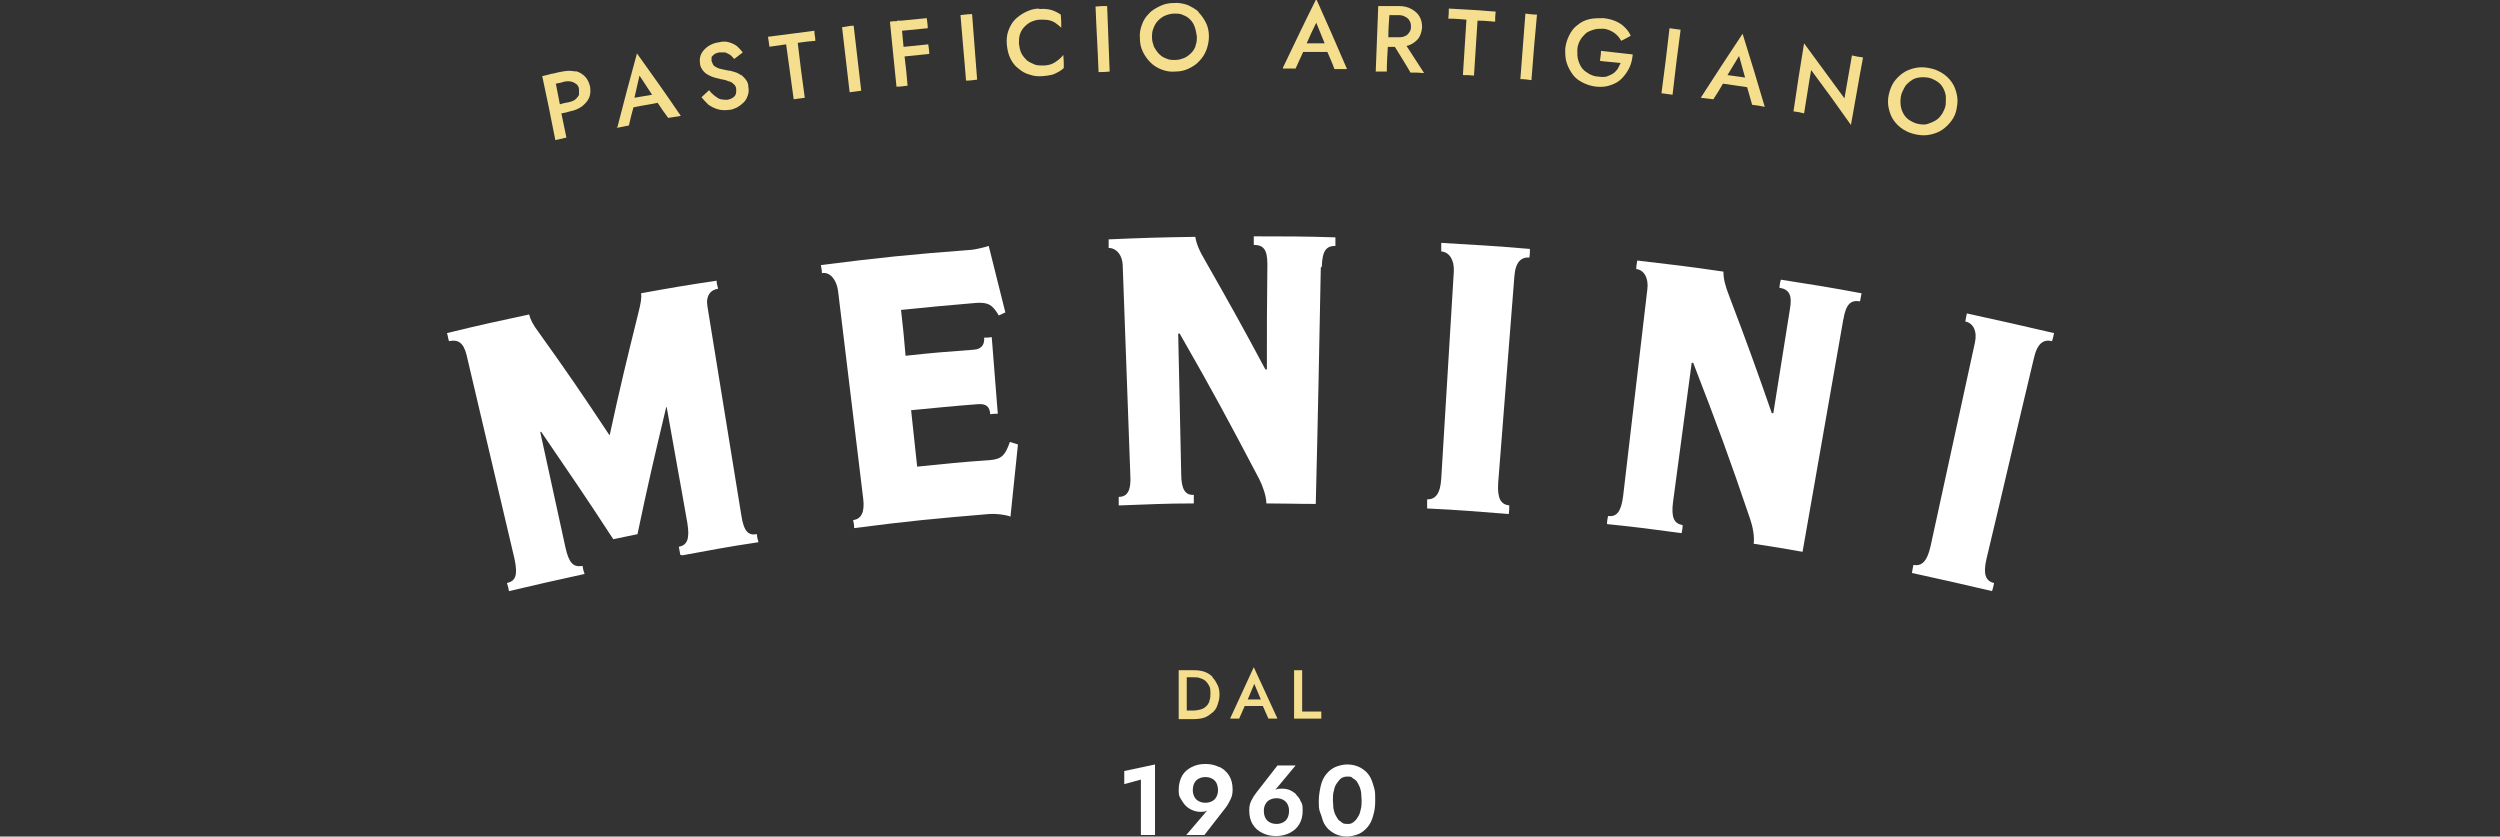
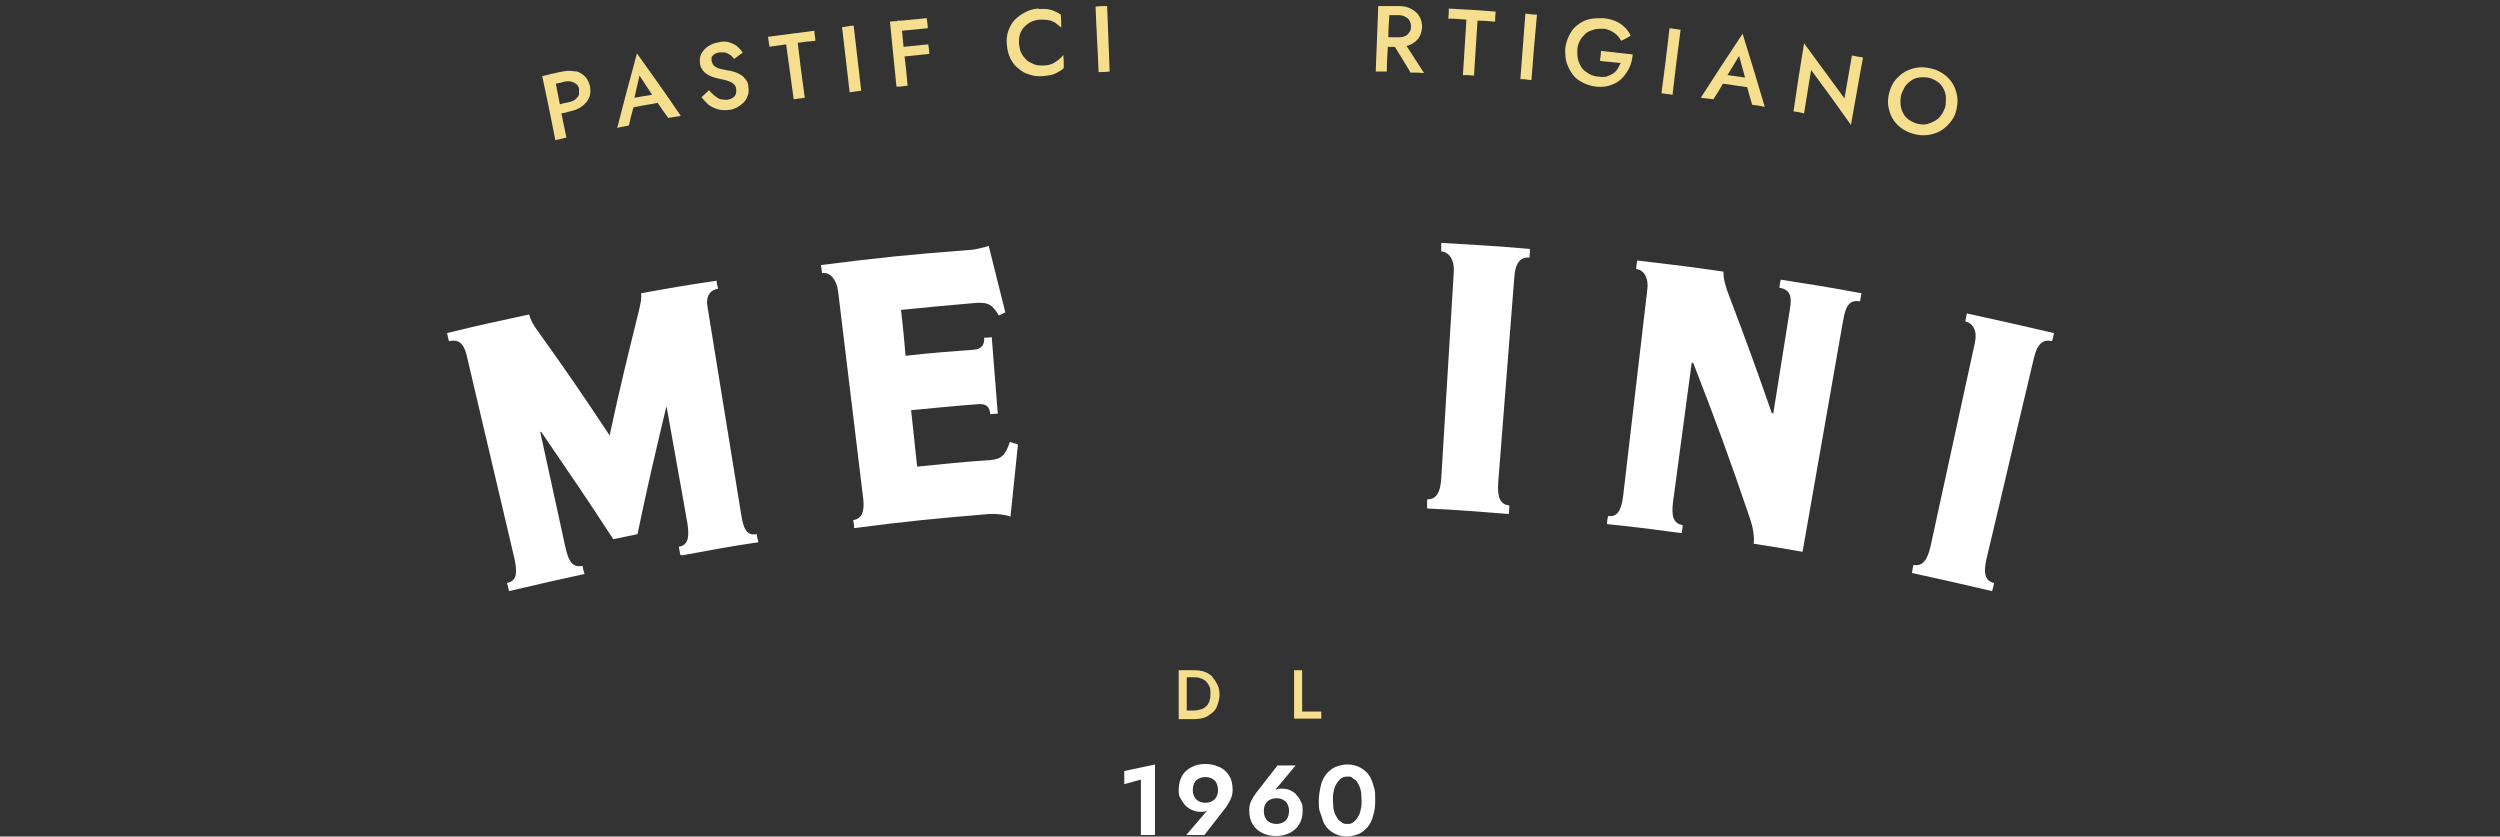
<svg xmlns="http://www.w3.org/2000/svg" id="Livello_2" version="1.1" viewBox="0 0 496.1 166">
  <rect x="0" y="0" width="496.1" height="166" fill="#333333" stroke="none" />
  <defs>
    <style>
      .st0 {
        fill: #f5df8f;
      }

      .st1 {
        fill: #fff;
      }
    </style>
  </defs>
  <g id="Livello_1-2">
    <g>
      <g>
        <path class="st0" d="M240.6,134.3c-.4-.4-1-.8-1.6-1-.6-.2-1.3-.3-2-.3h-3.1v9.7h3.1c.7,0,1.4-.1,2-.3.6-.2,1.1-.6,1.6-1s.8-.9,1-1.5c.2-.6.4-1.2.4-2s-.1-1.4-.4-2-.6-1.1-1-1.5h0ZM240,139.2c-.2.4-.4.8-.7,1-.3.3-.7.5-1.1.6s-.9.2-1.3.2h-1.4v-6.6h1.4c.5,0,.9,0,1.3.2.4.1.8.3,1.1.6s.5.6.7,1c.2.4.2.9.2,1.4s0,1-.2,1.4Z" />
-         <path class="st0" d="M244.1,142.6h1.8l1.1-2.5h3.6l1.1,2.5h1.8l-4.7-10.2-4.7,10.2h0ZM250.2,138.8h-2.6l1.3-3.1,1.3,3.1Z" />
        <polygon class="st0" points="258.4 141.2 258.4 133 256.8 133 256.8 142.6 262.2 142.6 262.2 141.2 258.4 141.2" />
      </g>
      <g>
        <polygon class="st1" points="223.1 155.6 226.4 154.7 226.4 165.7 229.2 165.7 229.2 151.7 223.1 153 223.1 155.6" />
        <path class="st1" d="M241.9,152.2c-.8-.4-1.7-.6-2.7-.6s-1.9.2-2.7.6c-.8.4-1.5,1-1.9,1.7s-.7,1.7-.7,2.8.1,1.3.4,1.8.6,1,1,1.4c.4.4.9.7,1.4.9s1,.3,1.5.3.9,0,1.2-.2c0,0,0,0,.1,0l-4.1,4.8h3.6l4.2-5.4c.4-.5.7-1.1,1-1.7s.4-1.2.4-1.9c0-1.1-.2-2-.7-2.8-.5-.8-1.1-1.3-1.9-1.7h0ZM241.4,158.1c-.2.4-.5.7-.9.9-.4.2-.8.3-1.3.3s-.9-.1-1.3-.3c-.4-.2-.7-.5-.9-.9-.2-.4-.3-.8-.3-1.3s.1-1,.3-1.4c.2-.4.5-.7.9-.9s.8-.3,1.3-.3.9.1,1.3.3.7.5.9.9c.2.4.3.9.3,1.4s-.1.9-.3,1.3Z" />
        <path class="st1" d="M257.3,157.7c-.4-.4-.9-.7-1.3-.9-.5-.2-1-.3-1.6-.3s-.9,0-1.2.2c0,0,0,0-.1,0l4-4.8h-3.6l-4.2,5.4c-.4.5-.7,1-1,1.6-.3.6-.4,1.2-.4,1.9,0,1.1.2,2,.7,2.8s1.1,1.3,1.9,1.7c.8.4,1.7.6,2.7.6s1.9-.2,2.7-.6,1.5-1,1.9-1.7c.5-.8.7-1.7.7-2.8s-.1-1.3-.4-1.8c-.2-.6-.6-1-1-1.4h0ZM255.5,162.3c-.2.4-.5.7-.9.9s-.8.3-1.3.3-.9-.1-1.3-.3-.7-.5-.9-.9c-.2-.4-.3-.8-.3-1.4s.1-.9.3-1.3c.2-.4.5-.7.9-.9.4-.2.8-.3,1.3-.3s.9.1,1.3.3c.4.2.7.5.9.9.2.4.3.8.3,1.3s-.1,1-.3,1.4h0Z" />
        <path class="st1" d="M272.7,156.4c-.2-.7-.4-1.4-.7-2s-.7-1.1-1.2-1.5-1-.7-1.6-.9c-.6-.2-1.2-.3-1.9-.3s-1.6.2-2.3.5c-.7.3-1.3.8-1.8,1.4-.5.6-.9,1.4-1.1,2.3s-.4,1.9-.4,3,0,1.7.3,2.4.4,1.4.7,2c.3.6.7,1.1,1.2,1.5.5.4,1,.7,1.6.9.6.2,1.2.3,1.8.3s1.6-.2,2.3-.5,1.3-.8,1.8-1.4c.5-.6.9-1.4,1.1-2.3.3-.9.4-1.9.4-3s0-1.7-.2-2.4h0ZM270,160.7c-.1.6-.3,1.1-.6,1.5-.2.4-.5.7-.9,1s-.7.3-1.1.3-.7,0-1-.2-.5-.4-.8-.6c-.2-.3-.4-.6-.6-1s-.3-.8-.4-1.3c0-.5-.1-1-.1-1.6s0-1.3.2-1.9c.1-.6.3-1.1.6-1.5s.5-.7.9-1c.4-.2.7-.3,1.2-.3s.7,0,.9.2.6.4.8.6.4.6.6,1c.2.4.3.8.4,1.3,0,.5.1,1,.1,1.6s0,1.3-.2,1.9h0Z" />
      </g>
      <g>
        <path class="st1" d="M135,110.1c-.1-.7-.2-1-.3-1.6,1.7-.3,2.2-1.6,1.7-4.7-1.6-9.2-2.5-13.8-4.1-23,0,0,0,0-.1,0-2.4,10.1-3.6,15.2-5.7,25.2-1.9.4-2.9.6-4.8,1-5.6-8.6-8.5-12.8-14.3-21.3,0,0-.1,0-.2,0,2,9.1,3,13.7,5,22.9.7,3.2,1.6,4,3.4,3.7.1.7.2,1,.4,1.6-6,1.3-9,2-15,3.4-.1-.6-.2-1-.4-1.6,1.7-.4,2.2-1.5,1.5-4.8-3.8-16.2-5.7-24.2-9.5-40.4-.6-2.5-1.7-3.2-3.5-2.8-.2-.6-.2-1-.4-1.6,6.5-1.6,9.8-2.3,16.3-3.7.2.9.8,2.1,1.8,3.4,5.8,8.1,8.6,12.2,14.1,20.5,0,0,0,0,.1,0,2.1-9.7,3.3-14.6,5.7-24.3.4-1.6.7-3,.5-3.8,6-1.1,9-1.6,15-2.5,0,.7.2,1,.3,1.6-1.5.2-2.5,1.4-2.1,3.6,2.7,16.5,4,24.8,6.7,41.3.5,3.3,1.4,4.1,3.1,3.8,0,.7.2,1,.3,1.6-6.1.9-9.1,1.5-15.1,2.6h0Z" />
        <path class="st1" d="M200.5,102.5c-1.1-.4-3-.6-4.2-.5-10.7.9-16.1,1.4-26.8,2.8,0-.7-.1-1-.2-1.6,1.7-.2,2.3-1.7,2-4.2-2-16.5-3-24.8-5-41.3-.3-2.2-1.6-3.8-3.2-3.5,0-.6-.1-.9-.2-1.6,11.8-1.5,17.7-2.1,29.5-3,1,0,3.2-.6,3.8-.8,1.3,5.3,2,7.9,3.3,13.2-.5.2-.8.4-1.3.6-1.3-2.2-2.1-2.6-4.4-2.5-6,.5-9,.8-15,1.4.4,3.6.6,5.4.9,9.1,5.4-.6,8.1-.8,13.5-1.2,1.4-.1,2.2-.8,2.1-2.4.6,0,.9,0,1.5-.1.5,6.1.7,9.1,1.2,15.2-.6,0-.9,0-1.5.1-.1-1.6-.9-2.1-2.4-2-5.3.4-8,.7-13.3,1.2.5,4.5.7,6.7,1.2,11.2,5.8-.6,8.7-.9,14.5-1.3,2.3-.2,3-1,3.9-3.6.6.2.9.3,1.6.5-.6,5.8-.9,8.7-1.5,14.5h0Z" />
-         <path class="st1" d="M262.1,53.1c-.3,15.6-.6,31.2-1,46.9-3.9,0-5.9-.1-9.8-.1,0-1.4-.7-3.4-1.4-4.8-6.1-11.6-9.2-17.4-15.8-28.9h-.3c.2,11.1.4,16.7.6,27.8,0,3.1.8,4.3,2.5,4.2,0,.7,0,1,0,1.7-5.9,0-8.9.2-14.9.4,0-.7,0-1,0-1.7,1.7,0,2.5-1.2,2.3-4.4-.6-16.5-.9-24.8-1.5-41.3,0-2.3-1.3-3.7-2.8-3.7,0-.7,0-1,0-1.7,6.9-.3,10.4-.4,17.2-.5.2,1.3.7,2.6,2,4.8,4.9,8.6,7.3,12.9,11.9,21.5h.3c0-8.4,0-12.5.1-20.9,0-2.9-.8-3.8-2.7-3.8v-1.7c6.5,0,9.7,0,16.2.2,0,.7,0,1,0,1.7-1.8,0-2.6.9-2.7,4.1h0Z" />
        <path class="st1" d="M283.2,100.8c0-.7,0-1,0-1.7,1.6,0,2.6-1,2.8-4.1,1-16.5,1.5-24.7,2.5-41.2.1-2.2-.9-3.8-2.5-3.9,0-.7,0-1,0-1.7,7,.4,10.5.6,17.6,1.2,0,.7,0,1-.1,1.7-1.6-.1-2.8.8-3,3.9-1.3,16.3-1.9,24.5-3.2,40.8-.2,3.1.5,4.3,2.2,4.5,0,.7,0,1-.1,1.7-6.5-.5-9.7-.8-16.2-1.1h0Z" />
        <path class="st1" d="M365.8,63.3c-2.7,15.4-5.4,30.8-8.1,46.2-3.9-.7-5.8-1-9.7-1.6.2-1.4-.2-3.5-.7-4.9-4.2-12.4-6.5-18.6-11.3-31-.1,0-.2,0-.3,0-1.5,11-2.2,16.6-3.7,27.6-.4,3.1.2,4.3,1.9,4.6,0,.7-.1,1-.2,1.6-5.9-.8-8.9-1.2-14.8-1.8,0-.7.1-1,.2-1.6,1.7.2,2.6-.8,3-4,1.9-16.4,2.9-24.6,4.8-41,.3-2.2-.7-3.9-2.2-4,0-.7.1-1,.2-1.7,6.9.8,10.3,1.2,17.1,2.2,0,1.4.3,2.7,1.2,5,3.5,9.2,5.2,13.9,8.4,23.1.1,0,.1,0,.3,0,1.3-8.3,2-12.4,3.3-20.7.5-2.8-.2-3.9-2.1-4.2.1-.7.1-1,.3-1.6,6.4,1,9.6,1.5,16,2.7-.1.7-.2,1-.3,1.6-1.8-.3-2.8.5-3.3,3.6h0Z" />
        <path class="st1" d="M379.4,113.7c.1-.7.2-1,.3-1.6,1.6.3,2.7-.6,3.4-3.7,3.5-16.2,5.3-24.2,8.8-40.4.5-2.2-.3-3.9-1.9-4.2.1-.7.2-1,.3-1.6,6.9,1.5,10.4,2.3,17.3,3.9-.1.6-.2,1-.4,1.6-1.6-.4-2.9.3-3.6,3.4-3.8,15.9-5.6,23.9-9.4,39.8-.7,3-.2,4.4,1.5,4.8-.1.6-.2,1-.4,1.6-6.4-1.5-9.5-2.2-15.9-3.6h0Z" />
      </g>
      <g>
        <path class="st0" d="M114.2,14.2c-.8-.2-1.6-.2-2.6,0-.7.1-1,.2-1.8.4-.4,0-.5.1-.9.2-.5.1-.8.2-1.3.3,1.1,5.1,1.6,7.6,2.6,12.7.9-.2,1.3-.3,2.2-.5-.4-1.9-.6-2.9-1-4.8.7-.1,1-.2,1.7-.4,1-.2,1.7-.5,2.4-1,.6-.5,1.1-1,1.4-1.7s.3-1.4.2-2.2c-.2-.8-.5-1.5-1-2s-1.1-.9-1.9-1.1h0ZM114.8,18.9c-.1.4-.4.6-.7.9-.3.2-.8.4-1.3.5-.7.1-1,.2-1.7.4-.3-1.6-.5-2.5-.8-4.1.7-.1,1-.2,1.7-.4.5-.1,1-.1,1.4,0s.7.3,1,.5c.3.3.5.6.5,1.1,0,.5,0,.9,0,1.2h0Z" />
        <path class="st0" d="M122.3,25.4c1-.2,1.5-.3,2.5-.5.3-1.4.5-2.1.9-3.6,1.9-.4,2.9-.5,4.8-.9.8,1.2,1.2,1.8,2.1,3,1-.2,1.5-.2,2.5-.4-3.4-5-5.2-7.5-8.7-12.4-1.6,5.9-2.4,8.8-3.9,14.7h0ZM129.4,18.8c-1.4.2-2.1.4-3.5.6.4-1.8.6-2.6,1-4.4,1,1.5,1.5,2.3,2.5,3.8Z" />
        <path class="st0" d="M147,14.9c-.4-.3-.8-.5-1.2-.6s-.8-.3-1.3-.3c-.5-.1-1-.2-1.4-.3s-.8-.2-1-.4c-.3-.1-.5-.3-.6-.5s-.2-.4-.3-.7c0-.2,0-.5,0-.7,0-.2.3-.4.5-.6s.6-.3,1-.4c.5,0,.8,0,1.2,0,.3.1.7.3,1,.5s.5.5.8.8c.7-.5,1-.8,1.7-1.3-.3-.4-.7-.8-1.1-1.2-.5-.4-1-.6-1.6-.8s-1.3-.2-2.1,0c-.8.1-1.5.4-2.1.8s-1,.9-1.3,1.4c-.3.6-.4,1.2-.3,1.9,0,.6.3,1.1.6,1.5.3.4.7.7,1.1.9s.8.4,1.2.5.8.2,1.2.3c.6.1,1.1.2,1.5.4.5.1.8.3,1.1.6.3.2.5.6.5,1.1,0,.3,0,.6-.1.9-.1.3-.3.5-.6.7-.3.2-.6.3-1,.4-.5,0-.9,0-1.4-.1-.4-.1-.8-.4-1.2-.7-.4-.3-.8-.7-1.1-1.1-.6.6-.9.8-1.5,1.4.4.5.9,1,1.4,1.5.6.4,1.2.7,1.9.9.7.2,1.4.2,2.2.1.6,0,1.1-.3,1.6-.5.5-.3.9-.6,1.3-1s.6-.8.8-1.4c.2-.5.2-1.1.1-1.7,0-.6-.2-1-.5-1.4s-.6-.7-1-1h0Z" />
        <path class="st0" d="M152.5,9.3c1.4-.2,2.1-.3,3.5-.5.6,4.4.9,6.5,1.5,10.9.9-.1,1.3-.2,2.2-.3-.6-4.4-.9-6.5-1.4-10.9,1.4-.2,2.1-.3,3.5-.4,0-.8-.2-1.2-.2-2-3.7.5-5.5.7-9.2,1.2.1.8.2,1.2.3,2h0Z" />
        <path class="st0" d="M168.7,18.3c.9-.1,1.3-.2,2.2-.3-.6-5.2-.9-7.8-1.5-12.9-.9,0-1.3.2-2.3.3.6,5.2.9,7.8,1.5,12.9h0Z" />
        <path class="st0" d="M178,4.2c-.6,0-.8,0-1.4.1.5,5.2.8,7.8,1.3,12.9.9,0,1.3-.1,2.2-.2-.2-2.3-.3-3.5-.6-5.8,1.9-.2,2.9-.3,4.9-.5,0-.8-.1-1.1-.2-1.9-2,.2-2.9.3-4.9.5-.1-1.3-.2-1.9-.3-3.2,2-.2,3.1-.3,5.1-.5,0-.8-.1-1.2-.2-2-2.1.2-3.1.3-5.1.5-.3,0-.5,0-.8,0Z" />
-         <path class="st0" d="M191.7,16c.9,0,1.3-.1,2.2-.2-.4-5.2-.6-7.8-1-13-.9,0-1.4.1-2.3.2.4,5.2.7,7.8,1.1,13h0Z" />
        <path class="st0" d="M206.2,1.7c-1,0-1.9.3-2.7.7-.8.4-1.5.9-2.1,1.5s-1,1.4-1.3,2.2c-.3.8-.4,1.8-.3,2.8s.3,1.9.7,2.7.9,1.5,1.6,2c.7.6,1.4,1,2.2,1.2.8.3,1.7.4,2.7.3s1.8-.2,2.4-.5c.6-.3,1.2-.6,1.7-1.1,0-1.1,0-1.6-.1-2.6-.3.4-.6.7-1,1-.4.3-.8.6-1.3.8s-1.1.3-1.7.3c-.6,0-1.2,0-1.7-.2s-1.1-.5-1.5-.8c-.4-.4-.8-.8-1.1-1.4-.3-.6-.4-1.2-.5-1.9,0-.7,0-1.3.2-1.9.2-.6.5-1.1.9-1.5.4-.4.9-.8,1.4-1s1.1-.4,1.7-.4c.6,0,1.2,0,1.7.1.5.1,1,.3,1.4.6.4.3.8.6,1.1.9,0-1.1,0-1.6-.1-2.6-.6-.4-1.2-.7-1.8-.9-.7-.2-1.5-.3-2.5-.2h0Z" />
        <path class="st0" d="M218,14.3c.9,0,1.3,0,2.2-.1-.2-5.2-.3-7.8-.5-13-.9,0-1.4,0-2.3.1.2,5.2.4,7.8.6,13h0Z" />
-         <path class="st0" d="M237.9,2.4c-.6-.6-1.4-1-2.2-1.4-.9-.3-1.8-.5-2.8-.4-1,0-1.9.2-2.7.6s-1.6.8-2.2,1.5c-.6.6-1.1,1.3-1.4,2.2-.3.8-.5,1.7-.4,2.7,0,1,.2,1.9.6,2.7.4.8.9,1.5,1.5,2.1.6.6,1.4,1.1,2.2,1.4s1.7.5,2.7.4c1,0,1.9-.2,2.7-.6s1.5-.8,2.1-1.5c.6-.6,1.1-1.4,1.4-2.2.3-.8.5-1.7.5-2.7,0-1-.2-1.9-.6-2.7-.4-.8-.9-1.5-1.5-2.1h0ZM237.3,9c-.2.6-.5,1.1-.9,1.5s-.9.8-1.4,1-1.1.4-1.8.4-1.2,0-1.8-.3c-.6-.2-1-.5-1.4-.9-.4-.4-.7-.9-1-1.4-.2-.6-.4-1.2-.4-1.8s0-1.3.3-1.9c.2-.6.5-1.1.9-1.5.4-.4.9-.8,1.4-1,.5-.2,1.1-.4,1.8-.4.7,0,1.3,0,1.8.3.6.2,1,.5,1.4.9.4.4.7.9.9,1.5.2.6.3,1.2.4,1.8,0,.7,0,1.3-.3,1.9h0Z" />
-         <path class="st0" d="M254.6,13.6c1,0,1.5,0,2.5,0,.6-1.3.9-2,1.5-3.3,1.9,0,2.9,0,4.8,0,.6,1.4.9,2,1.4,3.4,1,0,1.5,0,2.5,0-2.4-5.6-3.6-8.3-6.1-13.9-2.7,5.4-4,8.2-6.6,13.6h0ZM262.9,8.6c-1.4,0-2.1,0-3.6,0,.7-1.6,1.1-2.5,1.9-4.1.7,1.7,1,2.5,1.7,4.2h0Z" />
        <path class="st0" d="M279.8,8.9c.7-.3,1.3-.8,1.7-1.3.4-.6.6-1.3.7-2.1,0-.8-.1-1.5-.5-2.2s-.9-1.1-1.6-1.5c-.7-.4-1.5-.6-2.5-.6-.8,0-1.1,0-1.9,0-.4,0-.6,0-.9,0-.5,0-.8,0-1.3,0-.2,5.2-.3,7.8-.5,13,.9,0,1.3,0,2.2,0,0-2,.1-2.9.2-4.9.6,0,.8,0,1.4,0,1.2,2,1.9,3,3.1,5.1,1.1,0,1.6,0,2.7.1-1.4-2.2-2.1-3.2-3.5-5.4.2,0,.5-.1.7-.2h0ZM275.7,3c.7,0,1.1,0,1.8,0,.5,0,1,.1,1.3.3.4.2.7.4.9.8.2.3.3.7.3,1.2,0,.5-.1.8-.4,1.2-.2.3-.5.6-.9.7-.4.2-.8.2-1.4.2-.7,0-1.1,0-1.8,0,0-1.7.1-2.6.2-4.3h0Z" />
        <path class="st0" d="M287.5,3.7c1.4,0,2.1.1,3.5.2-.3,4.4-.4,6.6-.7,11,.9,0,1.3,0,2.2.1.3-4.4.4-6.6.7-10.9,1.4,0,2.1.1,3.5.2,0-.8,0-1.2.1-2-3.7-.3-5.6-.4-9.3-.6,0,.8,0,1.2-.1,2h0Z" />
        <path class="st0" d="M301.7,15.7c.9,0,1.3.1,2.2.2.4-5.2.6-7.8,1.1-13-.9,0-1.4-.1-2.3-.2-.4,5.2-.6,7.8-1,13h0Z" />
        <path class="st0" d="M317.6,12.1c1.6.2,2.4.2,4,.4-.2.4-.4.8-.6,1.2-.3.4-.6.7-.9.9s-.8.4-1.3.6c-.5.1-1,.1-1.6,0-.6,0-1.2-.2-1.8-.5-.5-.3-1-.6-1.4-1.1-.4-.5-.6-1-.8-1.6-.2-.6-.2-1.2-.2-2,0-.7.2-1.3.5-1.9.3-.6.7-1,1.1-1.4s1-.6,1.6-.8c.6-.2,1.2-.2,1.8-.2.9,0,1.7.4,2.3.8s1.1,1,1.4,1.6c.8-.4,1.2-.6,1.9-1-.3-.7-.7-1.2-1.2-1.7-.5-.5-1.1-.9-1.8-1.2-.7-.3-1.5-.5-2.4-.6-1,0-1.9,0-2.8.2-.9.2-1.7.6-2.4,1.2-.7.5-1.2,1.2-1.6,2s-.7,1.7-.8,2.7c0,1,0,1.9.3,2.8s.7,1.6,1.2,2.3,1.2,1.2,2,1.6c.8.4,1.7.7,2.7.8,1,.1,2,0,2.8-.3.9-.3,1.6-.7,2.2-1.3.6-.6,1.1-1.3,1.5-2.1.4-.8.6-1.7.7-2.7-2.5-.3-3.8-.4-6.3-.7,0,.7-.1,1.1-.2,1.9h0Z" />
        <path class="st0" d="M329.7,18.5c.9.1,1.3.2,2.2.3.6-5.2.9-7.7,1.6-12.9-.9-.1-1.4-.2-2.2-.3-.6,5.2-.9,7.7-1.6,12.9h0Z" />
        <path class="st0" d="M337.5,19.4c1,.1,1.5.2,2.5.3.8-1.2,1.2-1.9,1.9-3.1,1.9.3,2.9.4,4.8.7.4,1.4.6,2.1,1,3.5,1,.1,1.5.2,2.5.4-1.7-5.8-2.6-8.7-4.4-14.5-3.4,5.1-5,7.6-8.3,12.7h0ZM346.4,15.4c-1.4-.2-2.1-.3-3.6-.5.9-1.5,1.4-2.3,2.3-3.8.5,1.7.7,2.6,1.2,4.3Z" />
        <path class="st0" d="M366,19.5c-3.2-4.4-4.8-6.5-8-10.9-.9,5.4-1.3,8.1-2.1,13.5.9.1,1.3.2,2.1.4.6-3.5.8-5.2,1.4-8.6,3.2,4.3,4.8,6.5,7.9,10.9,1-5.4,1.4-8.1,2.4-13.4-.9-.1-1.3-.2-2.2-.4-.6,3.4-.9,5.2-1.5,8.6h0Z" />
        <path class="st0" d="M388.3,18.7c-.2-.9-.5-1.7-1-2.4-.5-.7-1.1-1.3-1.9-1.8s-1.6-.8-2.6-1c-1-.2-1.9-.2-2.8,0-.9.2-1.7.5-2.4,1-.7.5-1.3,1.1-1.8,1.8-.5.8-.8,1.6-1,2.5s-.2,1.9,0,2.7c.2.9.5,1.7,1,2.4.5.7,1.1,1.3,1.9,1.8s1.6.8,2.6,1,1.9.2,2.8,0,1.7-.5,2.4-1,1.3-1.1,1.8-1.8.9-1.6,1-2.5c.2-1,.2-1.9,0-2.7h0ZM385.3,22.7c-.3.5-.7.9-1.2,1.2-.5.3-1,.5-1.6.7s-1.2.1-1.8,0-1.2-.4-1.7-.7c-.5-.3-.9-.7-1.2-1.2s-.5-1-.6-1.6c-.1-.6-.1-1.2,0-1.9.1-.7.4-1.2.7-1.8s.7-.9,1.2-1.3,1-.6,1.6-.7,1.2-.1,1.9,0c.6.1,1.2.4,1.7.7.5.3.9.7,1.2,1.2s.5,1,.6,1.6c.1.6,0,1.2,0,1.9-.1.7-.4,1.2-.7,1.8h0Z" />
      </g>
    </g>
  </g>
</svg>